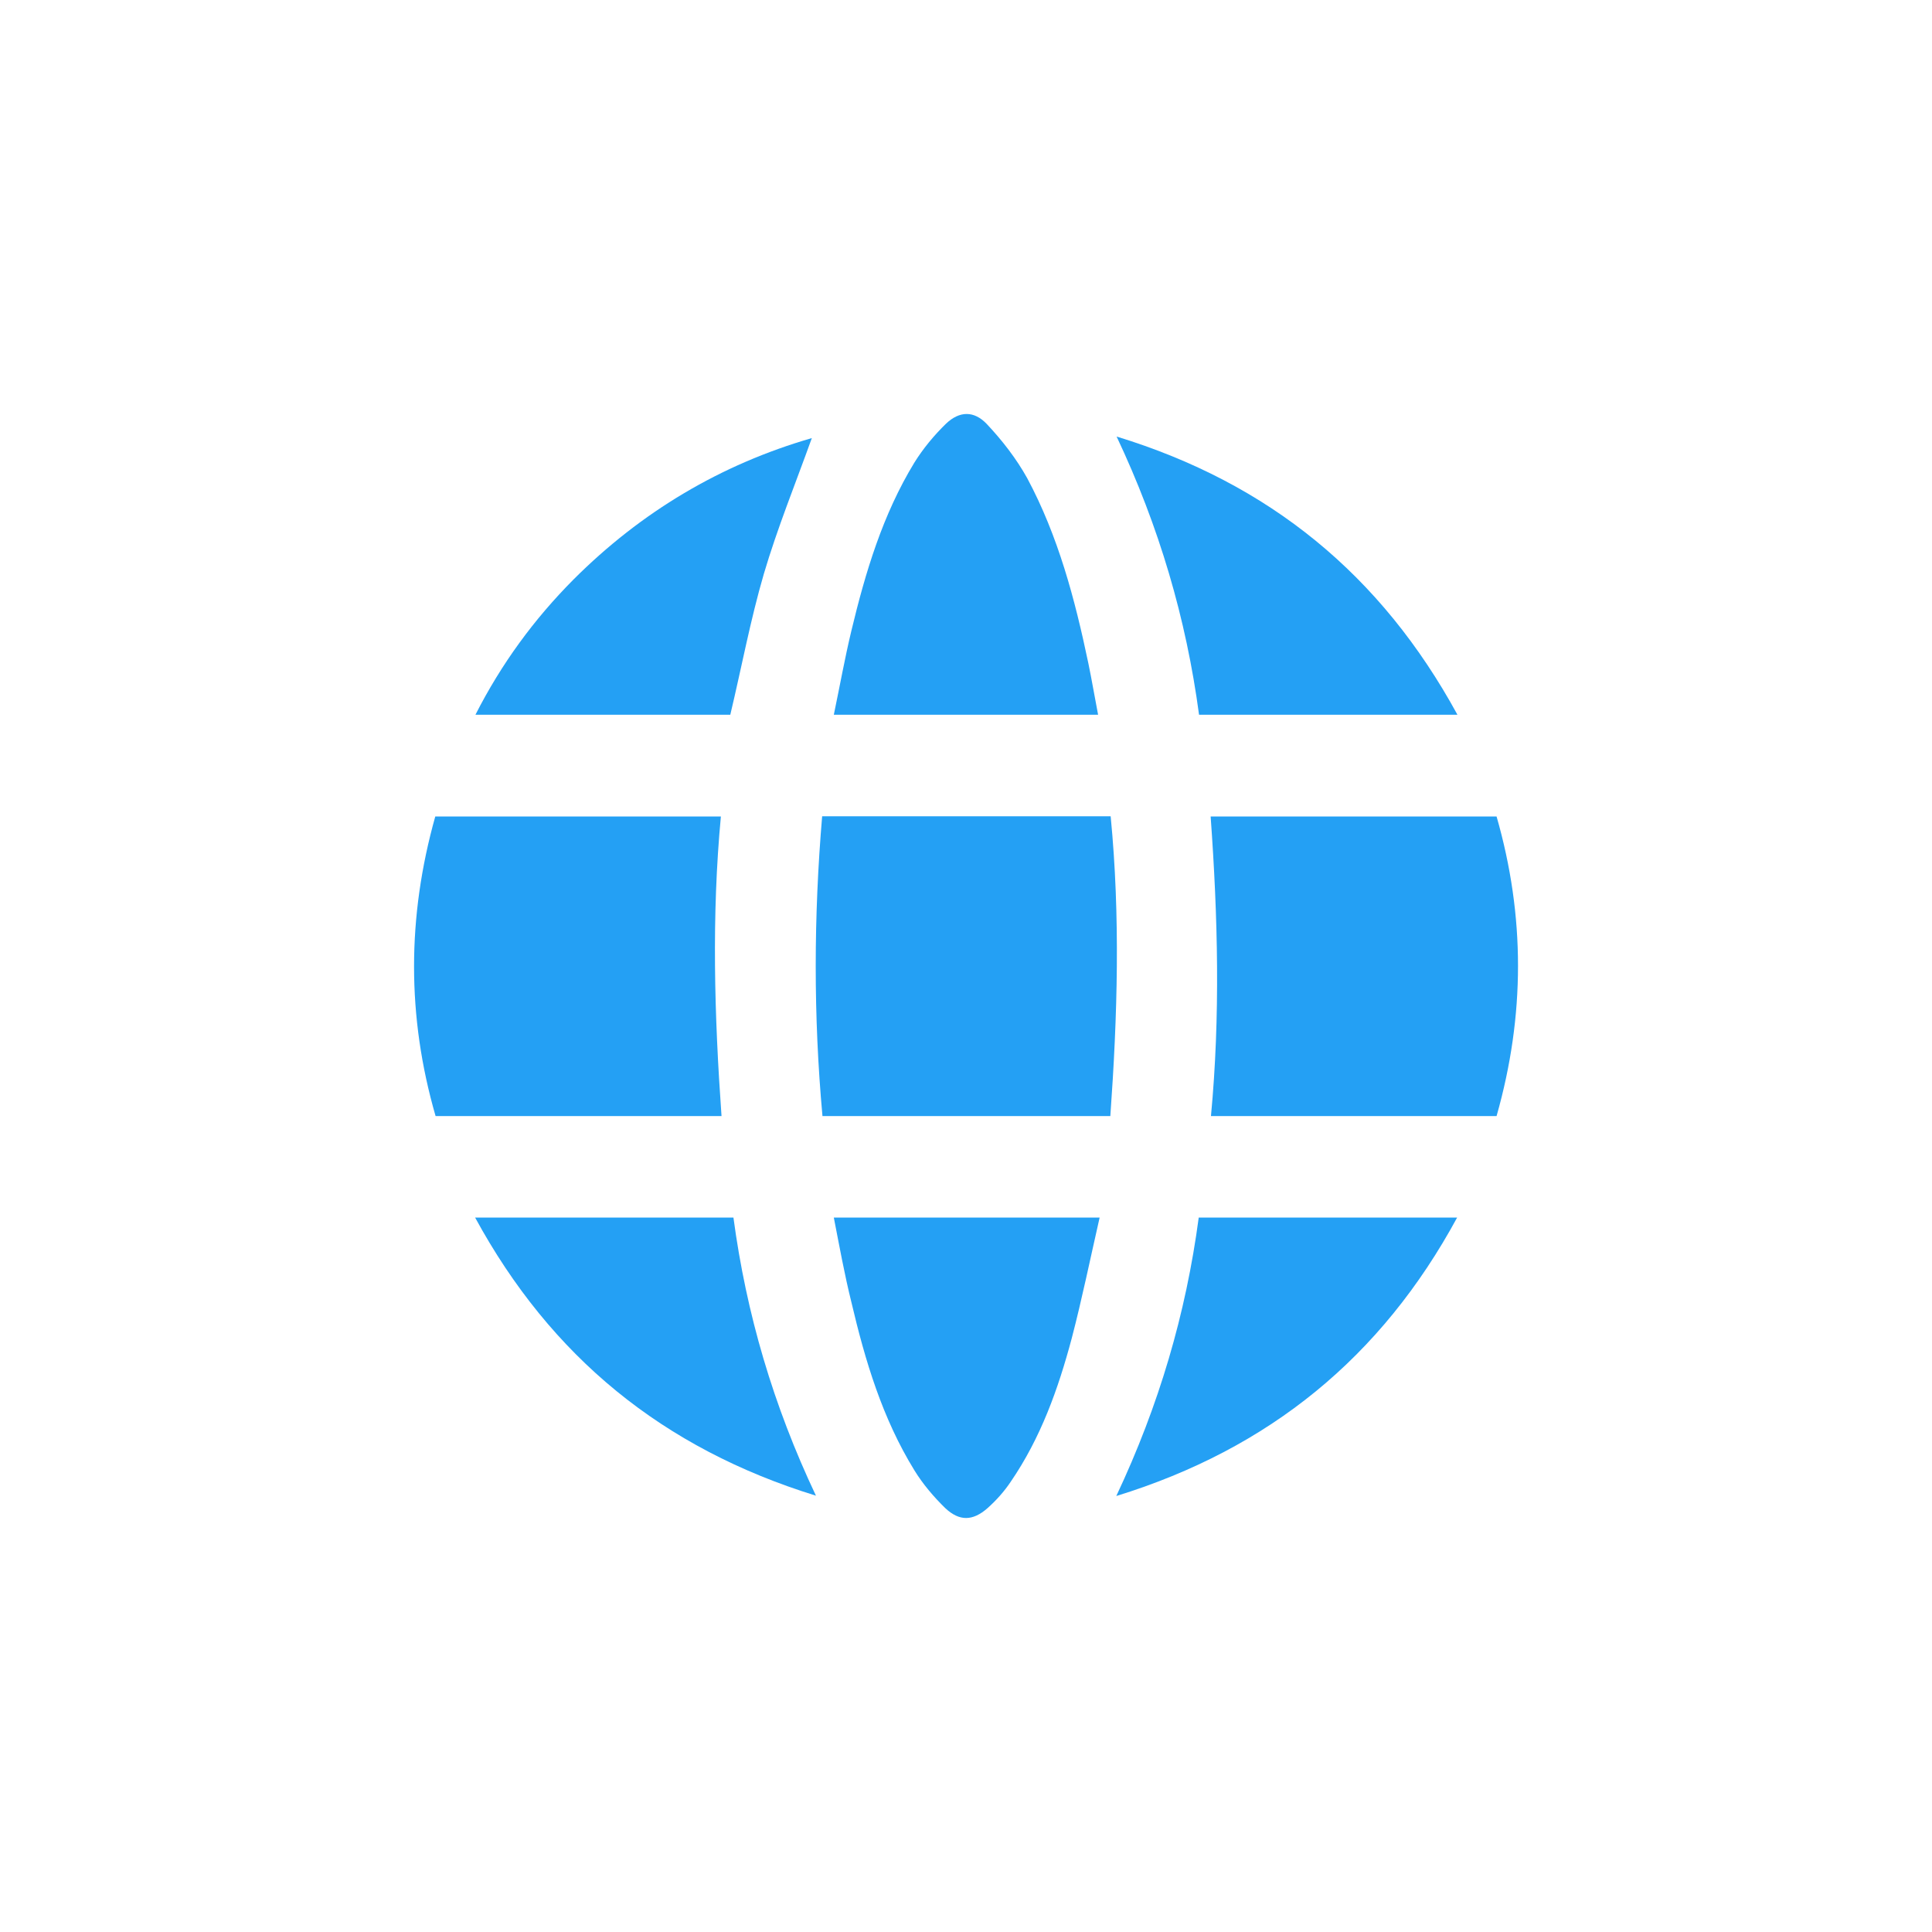
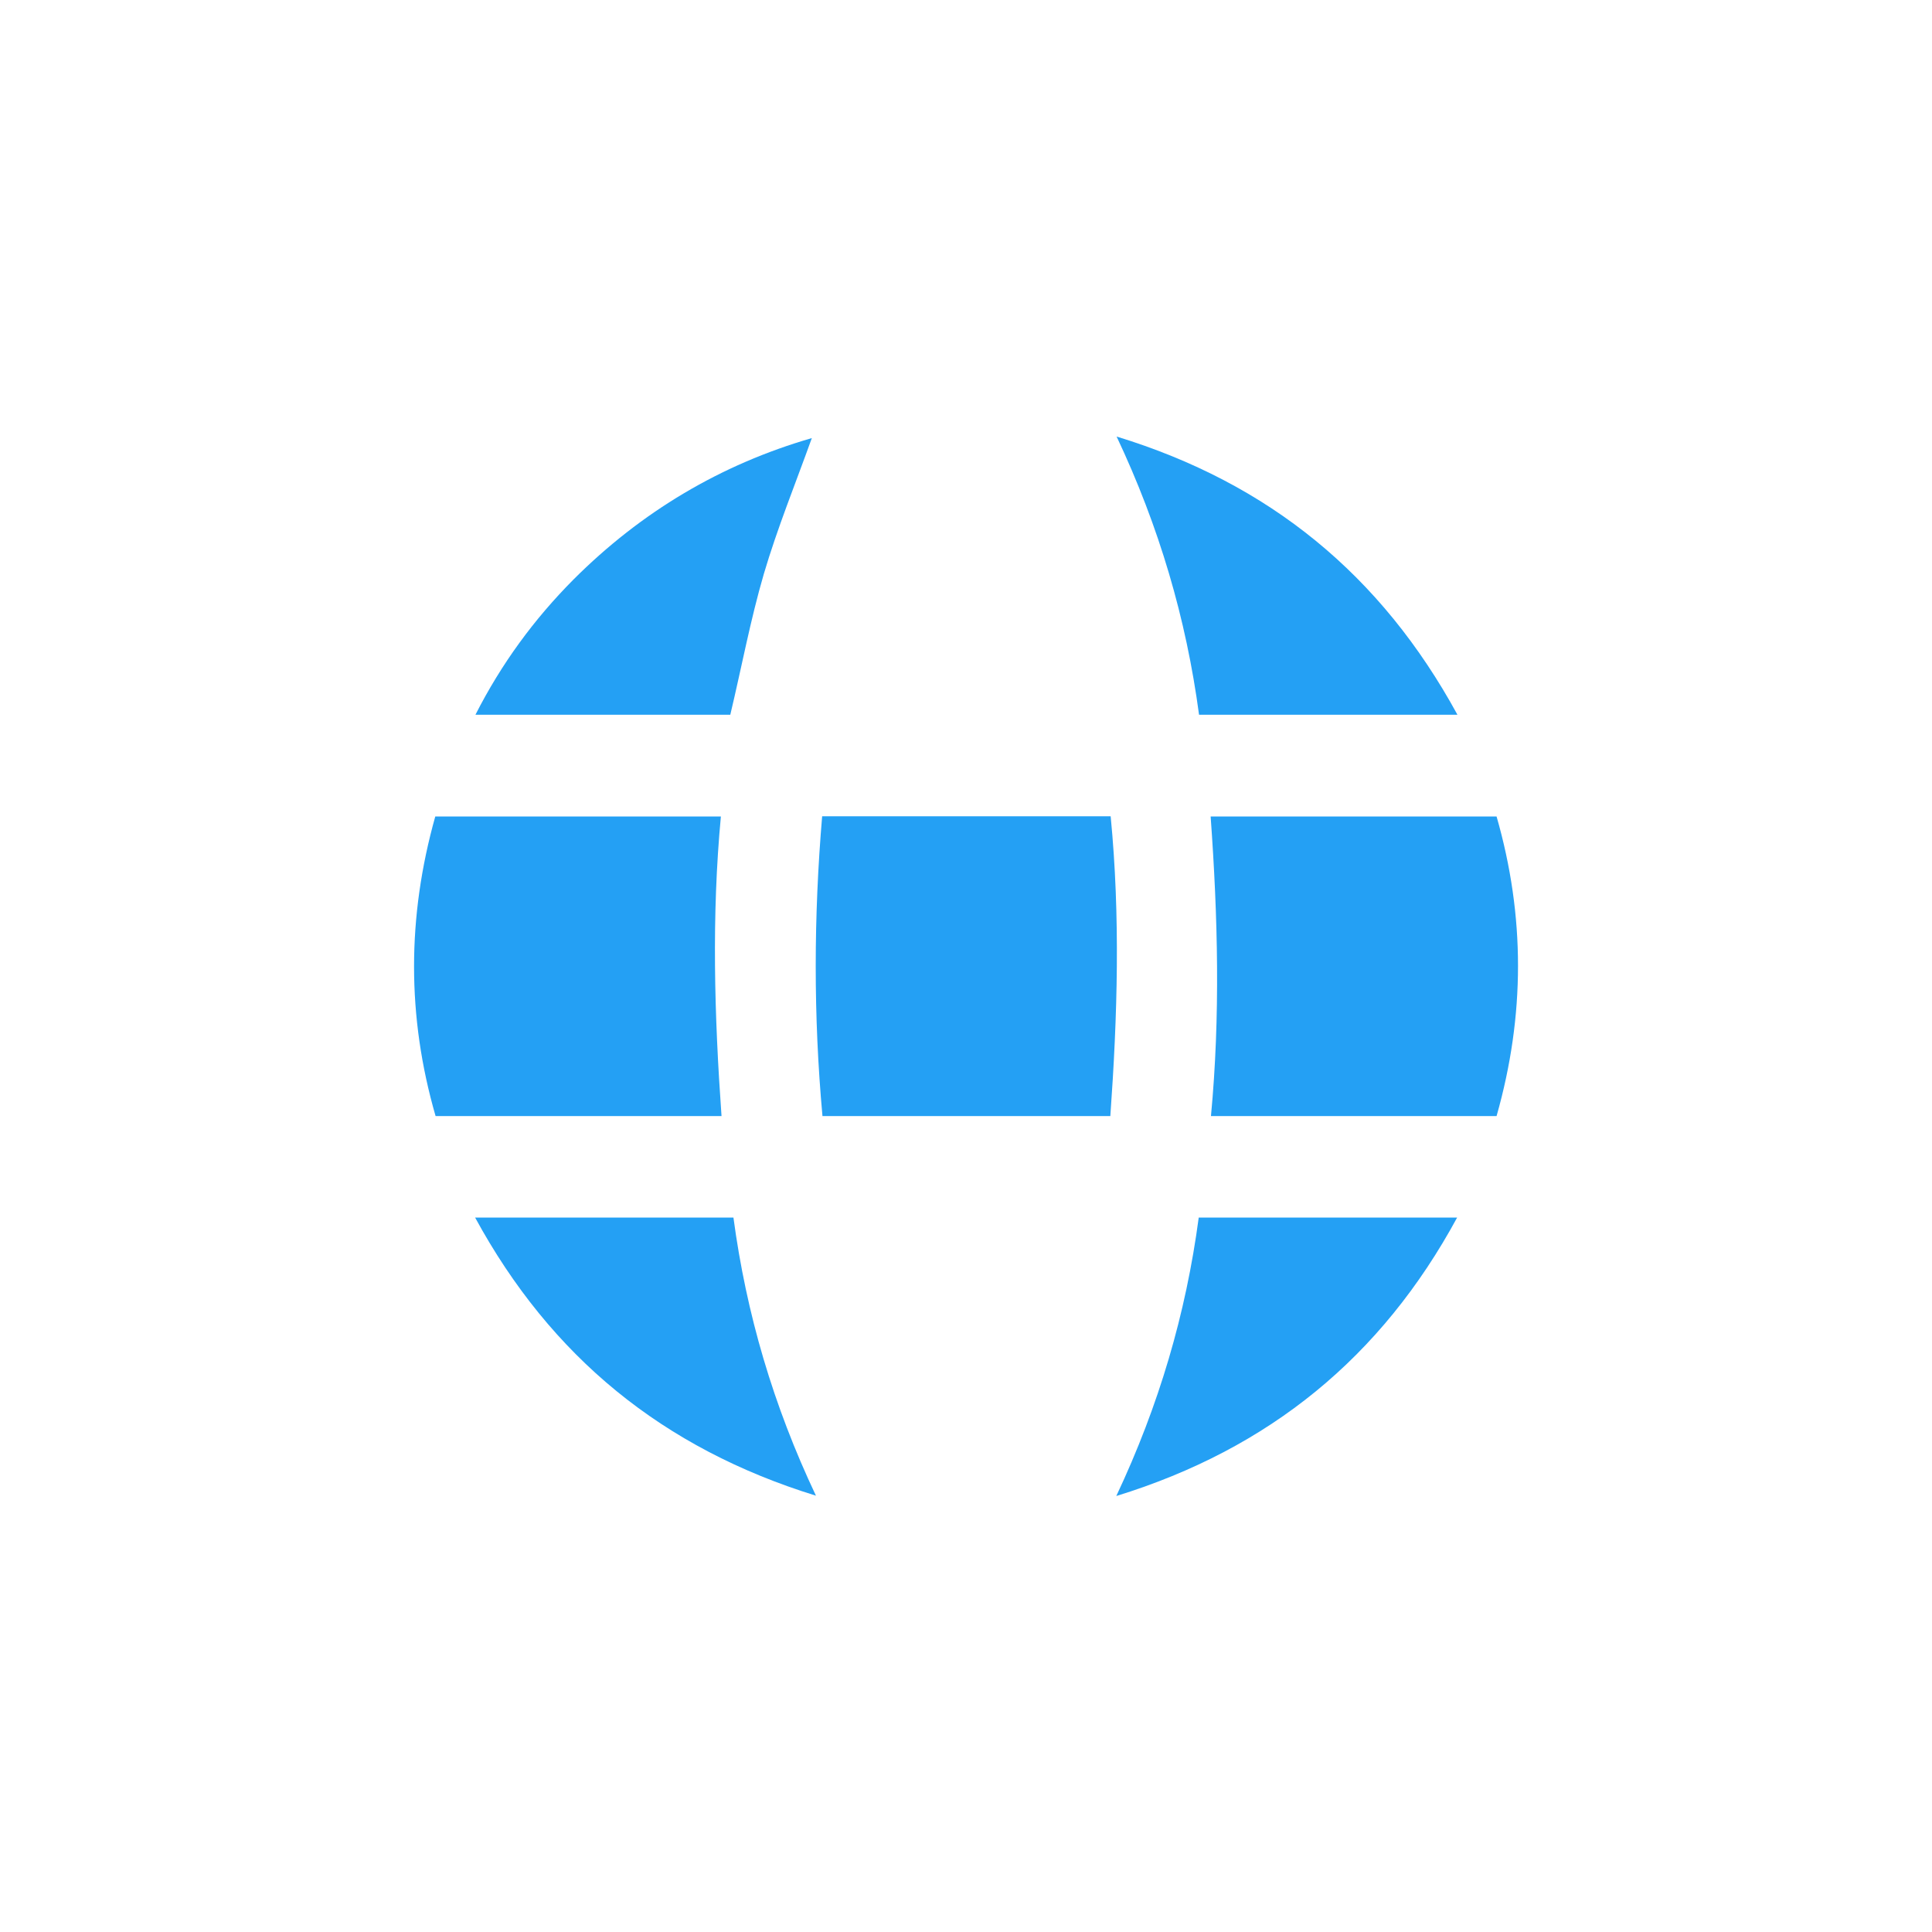
<svg xmlns="http://www.w3.org/2000/svg" width="24" height="24" viewBox="0 0 24 24" fill="none" preserveAspectRatio="xMidYMid meet">
  <g filter="url(#filter0_d_639_331)">
-     <circle cx="12" cy="12" r="8" fill="white" />
-   </g>
+     </g>
  <path d="M13.797 10.14C13.918 11.385 13.882 12.622 13.793 13.864C12.597 13.864 11.417 13.864 10.217 13.864C10.104 12.622 10.108 11.385 10.213 10.14C11.405 10.14 12.589 10.14 13.797 10.14Z" fill="#24A0F4" />
  <path d="M8.963 13.864C7.775 13.864 6.603 13.864 5.411 13.864C5.053 12.626 5.057 11.389 5.407 10.143C6.591 10.143 7.771 10.143 8.955 10.143C8.839 11.381 8.874 12.615 8.963 13.864Z" fill="#24A0F4" />
  <path d="M18.591 13.864C17.403 13.864 16.231 13.864 15.043 13.864C15.16 12.622 15.129 11.389 15.039 10.143C16.223 10.143 17.399 10.143 18.591 10.143C18.946 11.377 18.946 12.615 18.591 13.864Z" fill="#24A0F4" />
-   <path d="M10.358 15.125C11.46 15.125 12.543 15.125 13.66 15.125C13.544 15.634 13.442 16.133 13.314 16.623C13.146 17.253 12.928 17.864 12.554 18.409C12.473 18.53 12.375 18.639 12.266 18.736C12.083 18.896 11.919 18.899 11.744 18.736C11.6 18.596 11.464 18.436 11.359 18.265C10.961 17.619 10.747 16.903 10.576 16.175C10.49 15.829 10.428 15.483 10.358 15.125Z" fill="#24A0F4" />
-   <path d="M13.641 8.879C12.546 8.879 11.464 8.879 10.358 8.879C10.432 8.525 10.494 8.178 10.576 7.836C10.751 7.108 10.965 6.392 11.359 5.746C11.468 5.571 11.604 5.407 11.752 5.263C11.919 5.104 12.099 5.1 12.258 5.267C12.449 5.47 12.624 5.695 12.761 5.941C13.146 6.661 13.353 7.443 13.52 8.24C13.563 8.447 13.598 8.657 13.641 8.879Z" fill="#24A0F4" />
  <path d="M10.085 5.442C9.882 6.007 9.657 6.559 9.489 7.128C9.322 7.7 9.213 8.287 9.072 8.879C8.044 8.879 6.992 8.879 5.906 8.879C6.229 8.244 6.634 7.692 7.125 7.198C7.966 6.357 8.955 5.769 10.085 5.442Z" fill="#24A0F4" />
  <path d="M18.105 8.879C17.014 8.879 15.958 8.879 14.895 8.879C14.735 7.684 14.4 6.544 13.871 5.423C15.768 6.003 17.158 7.143 18.105 8.879Z" fill="#24A0F4" />
  <path d="M13.867 18.584C14.397 17.46 14.732 16.319 14.891 15.125C15.958 15.125 17.014 15.125 18.101 15.125C17.162 16.856 15.771 17.997 13.867 18.584Z" fill="#24A0F4" />
  <path d="M9.111 15.125C9.271 16.319 9.606 17.46 10.136 18.58C8.235 17.993 6.844 16.856 5.902 15.125C6.985 15.125 8.036 15.125 9.111 15.125Z" fill="#24A0F4" />
  <defs>
    <filter id="filter0_d_639_331" x="0" y="0" width="24" height="24" filterUnits="userSpaceOnUse" color-interpolation-filters="sRGB">
      <feFlood flood-opacity="0" result="BackgroundImageFix" />
      <feColorMatrix in="SourceAlpha" type="matrix" values="0 0 0 0 0 0 0 0 0 0 0 0 0 0 0 0 0 0 127 0" result="hardAlpha" />
      <feOffset />
      <feGaussianBlur stdDeviation="2" />
      <feComposite in2="hardAlpha" operator="out" />
      <feColorMatrix type="matrix" values="0 0 0 0 0 0 0 0 0 0 0 0 0 0 0 0 0 0 0.25 0" />
      <feBlend mode="normal" in2="BackgroundImageFix" result="effect1_dropShadow_639_331" />
      <feBlend mode="normal" in="SourceGraphic" in2="effect1_dropShadow_639_331" result="shape" />
    </filter>
  </defs>
</svg>